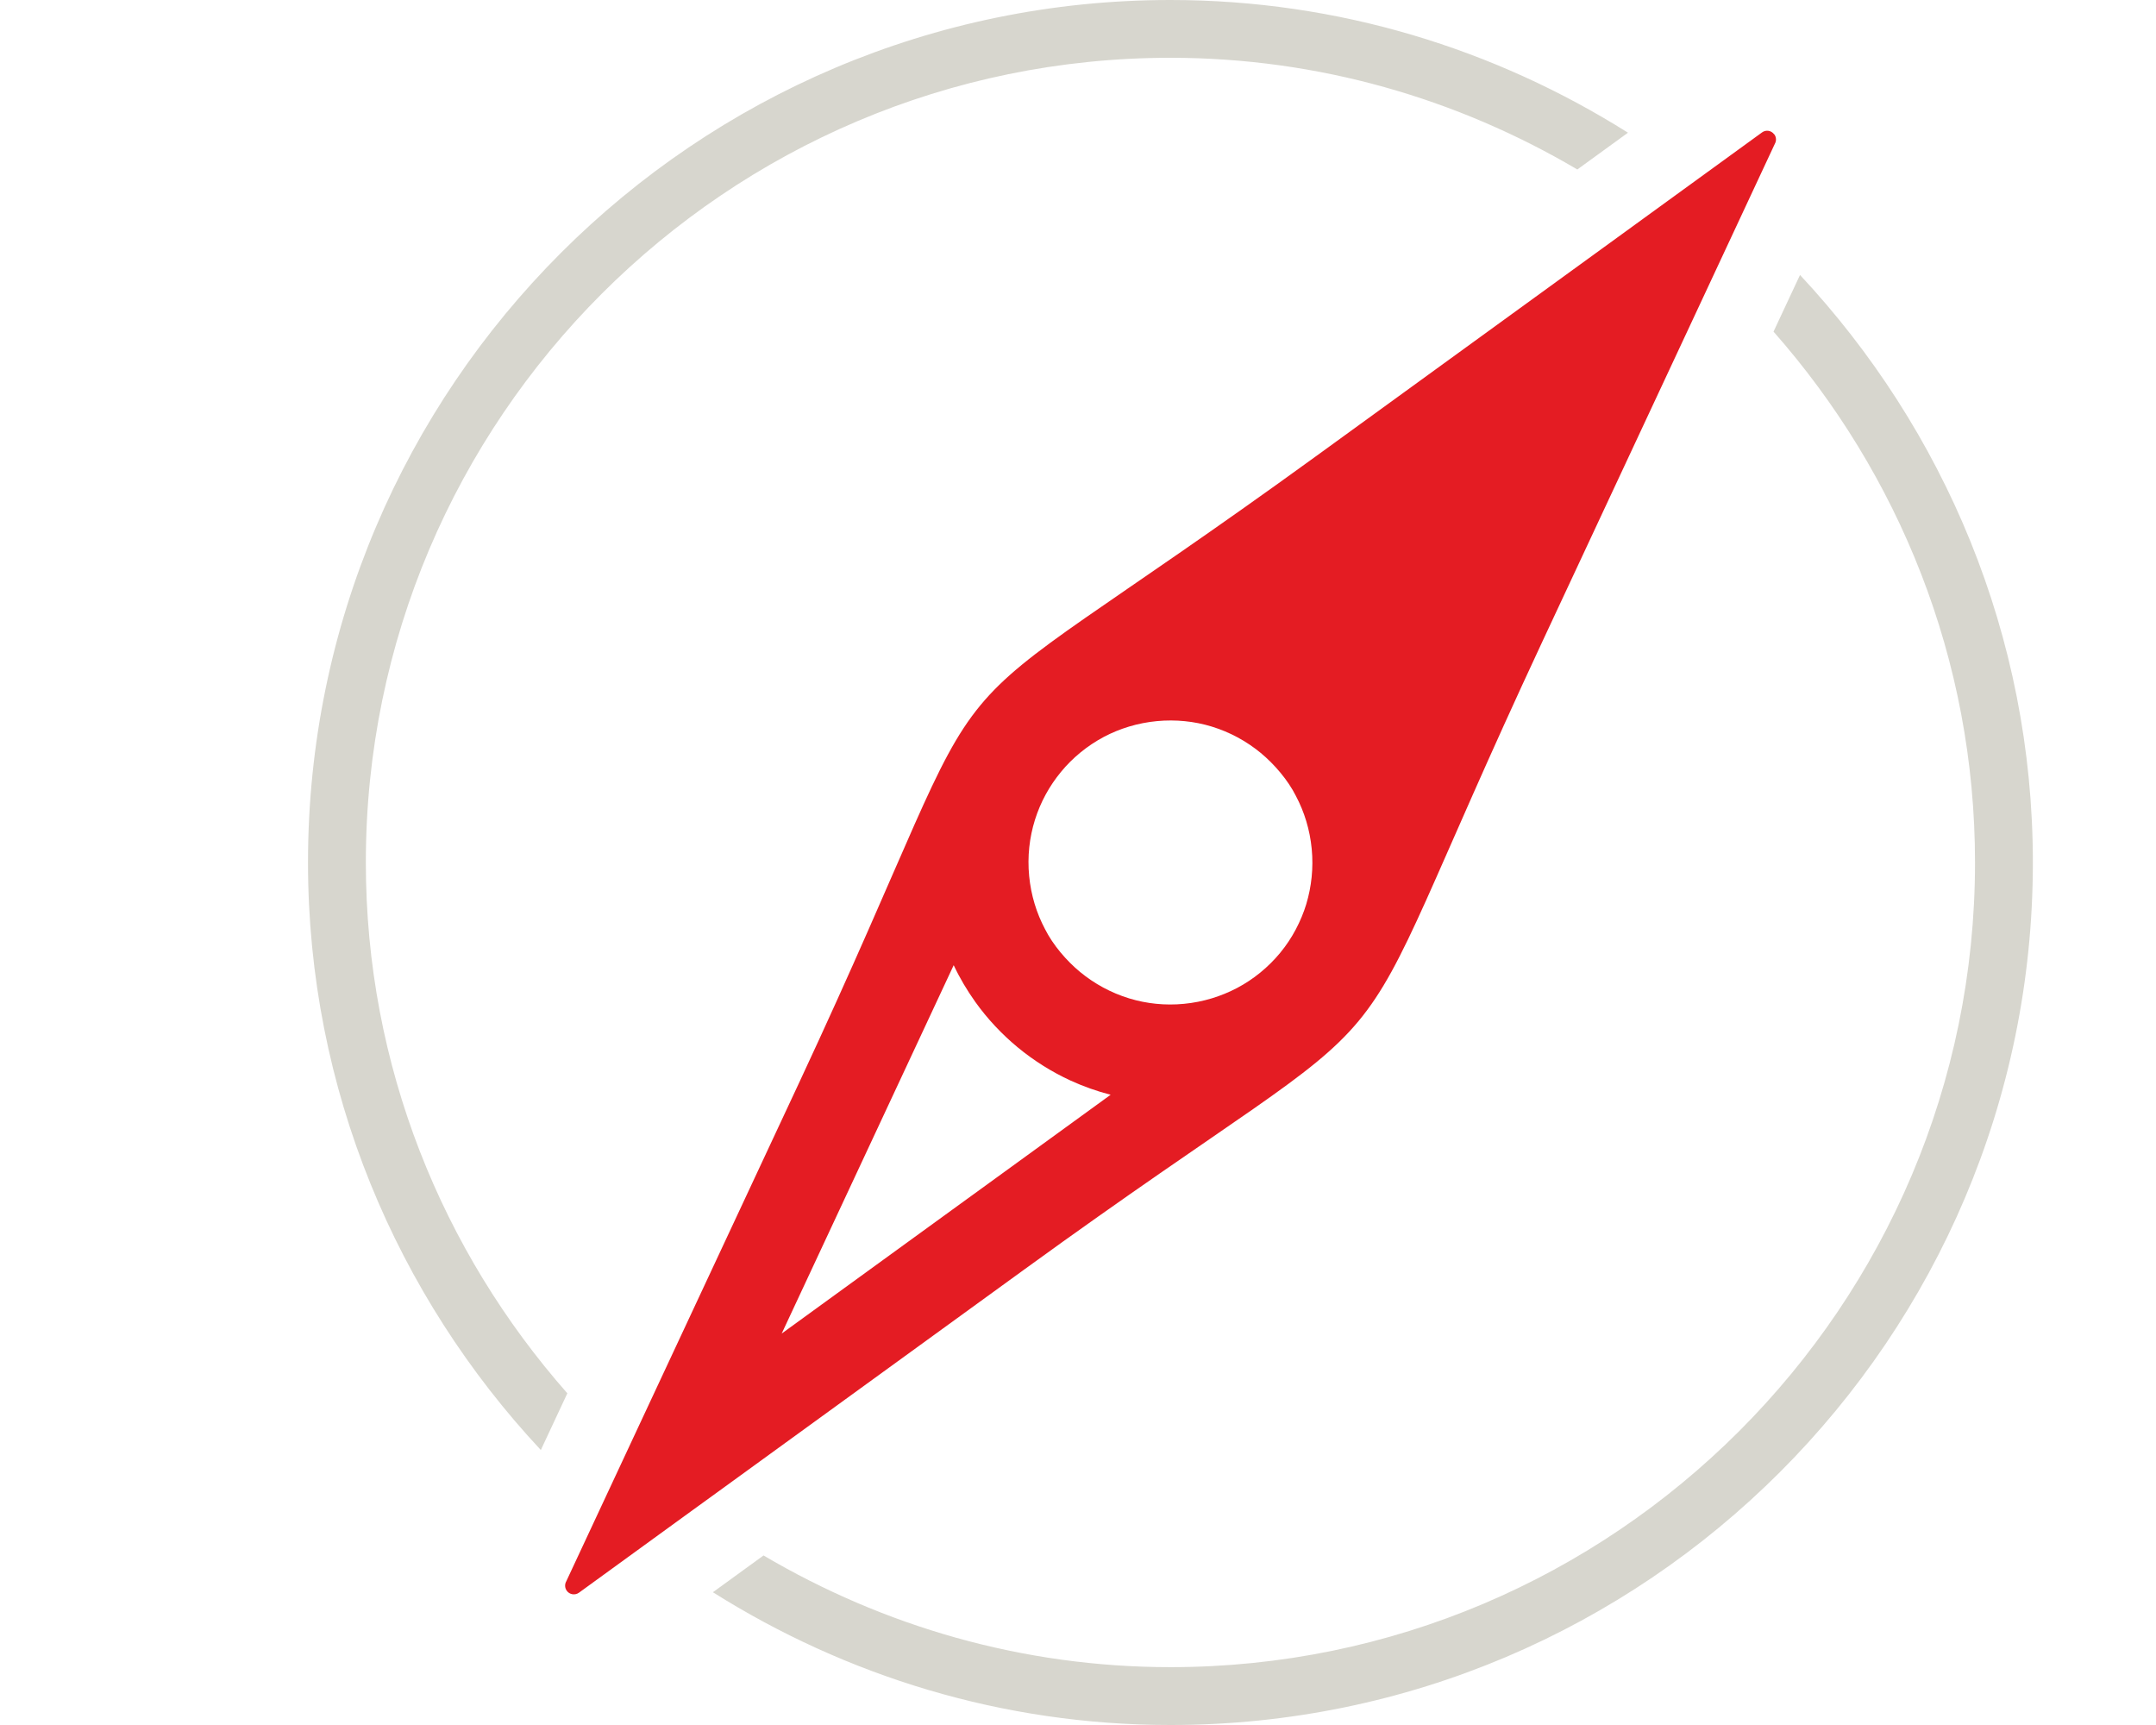
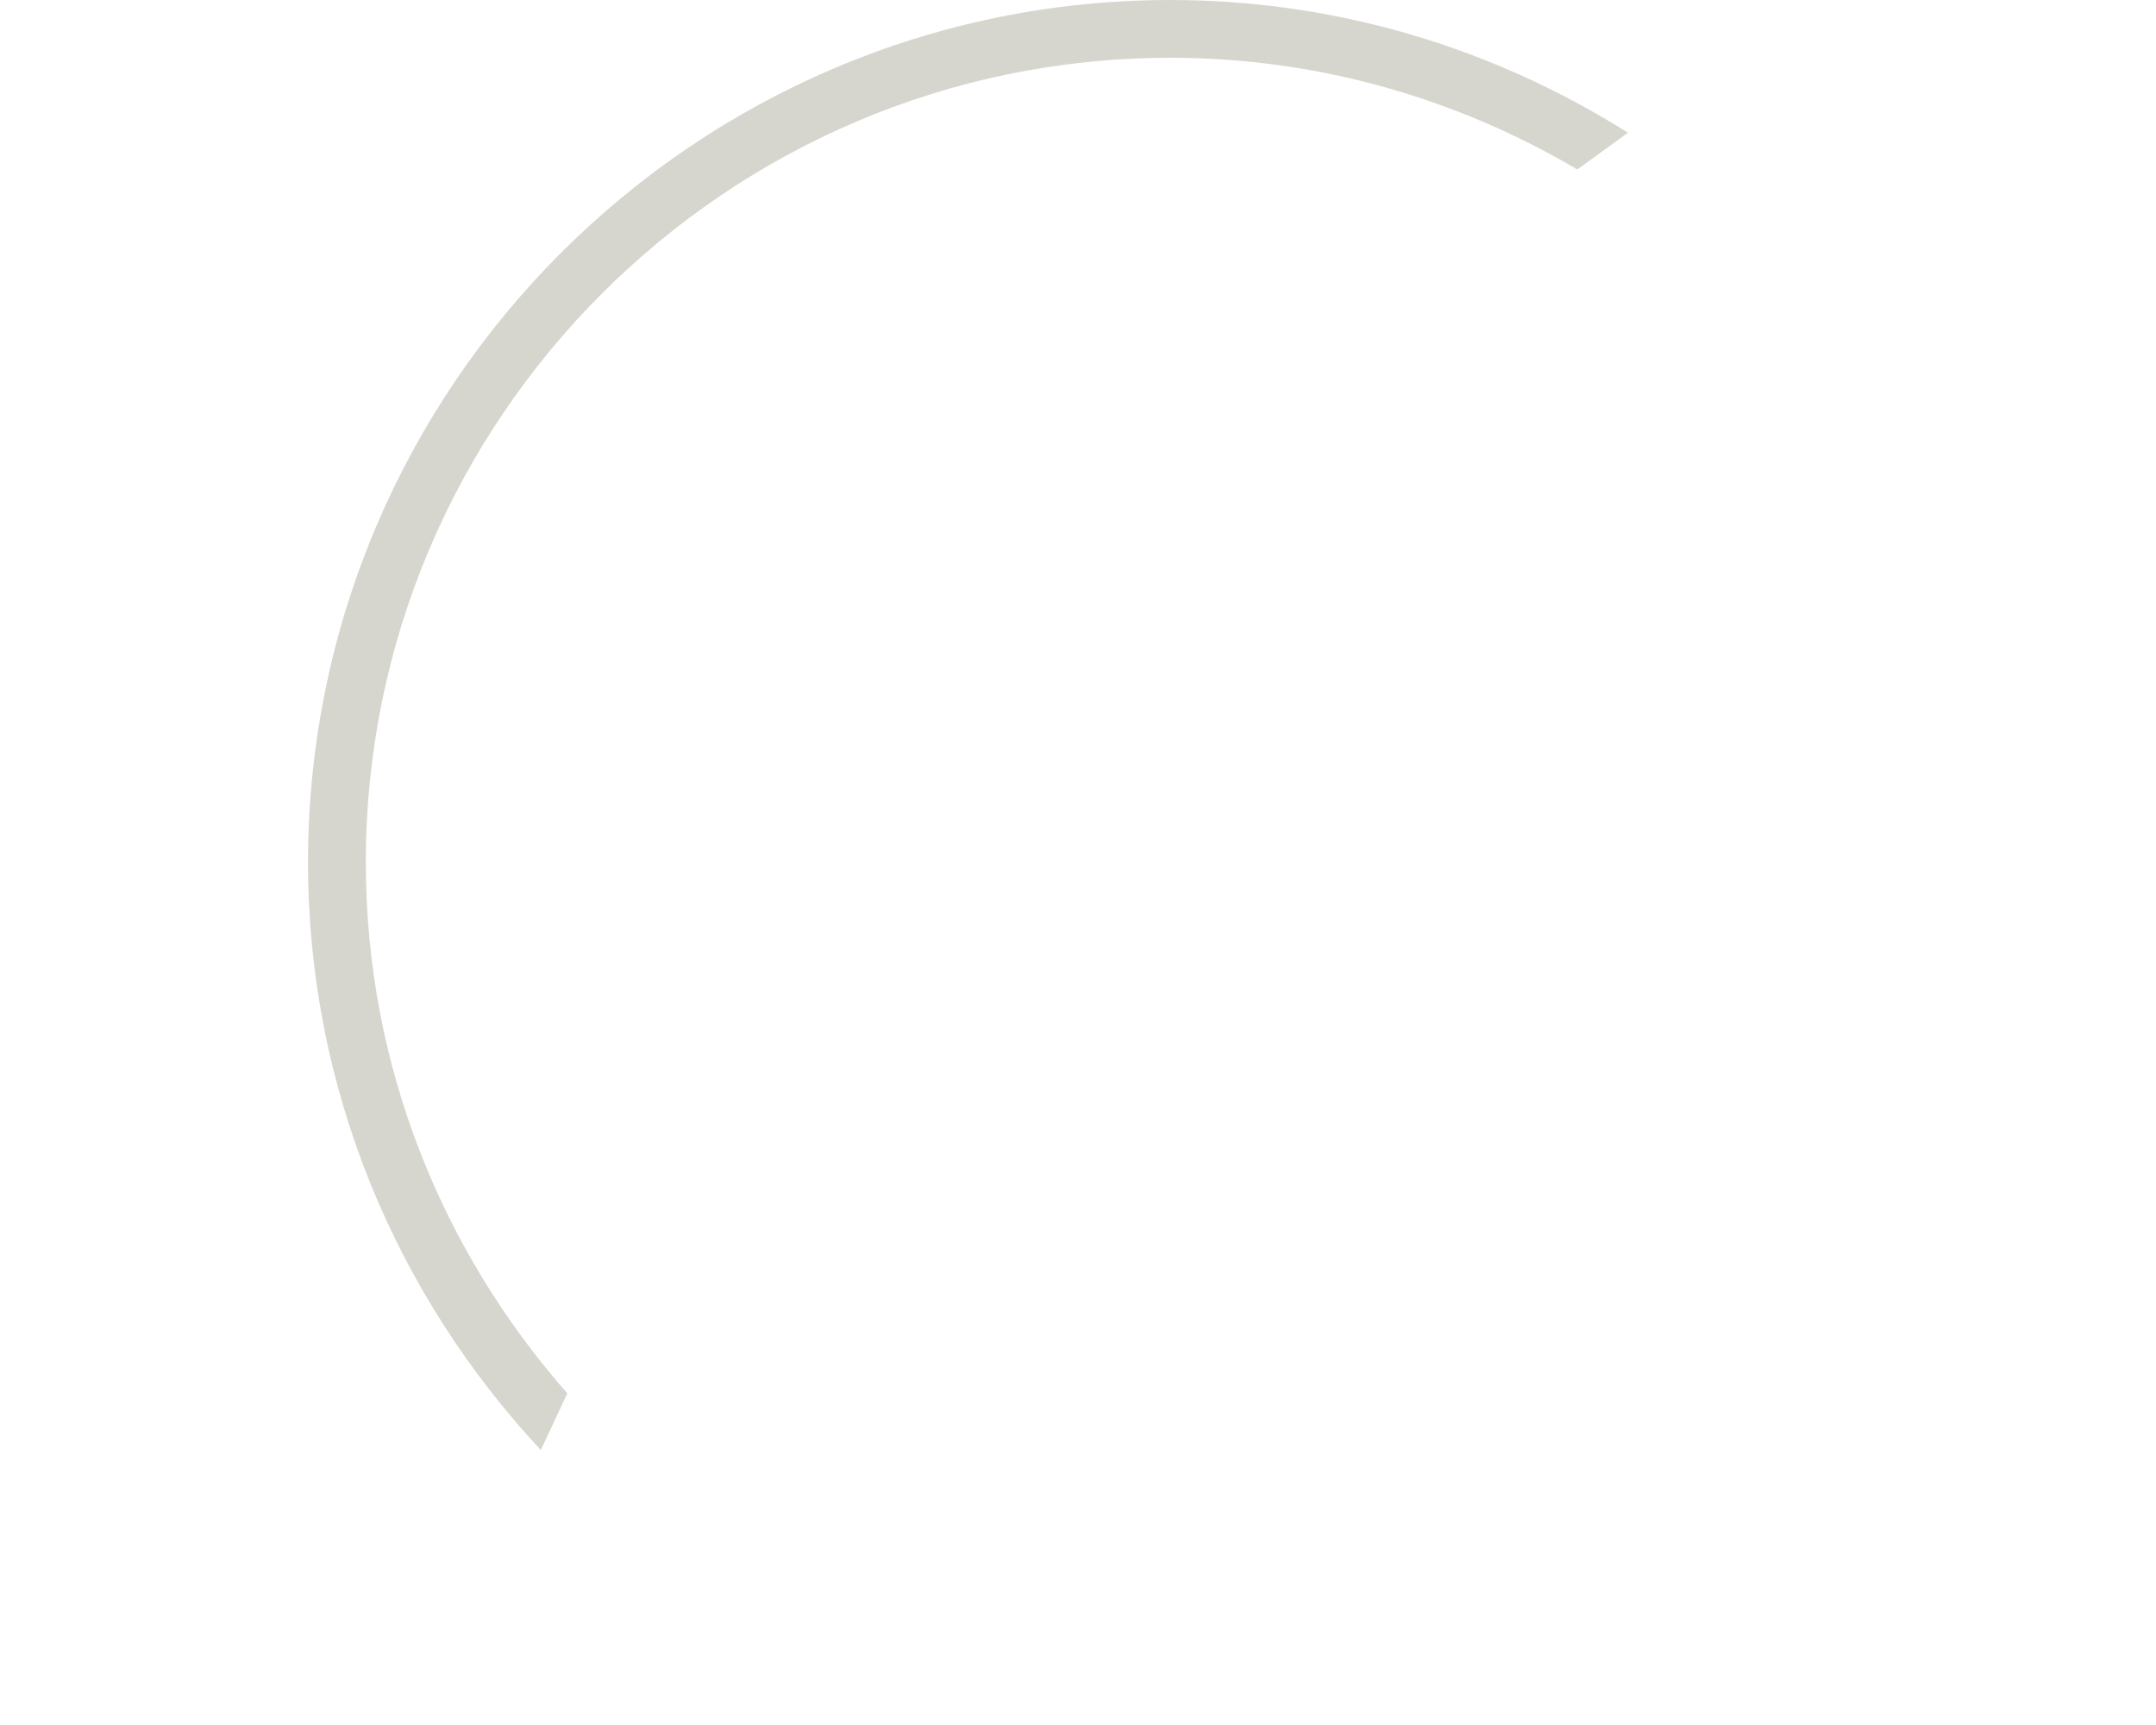
<svg xmlns="http://www.w3.org/2000/svg" id="uuid-b718ad55-ba02-41d3-aa33-4bcebff99f6e" width="35" height="28" viewBox="0 0 35 28">
  <rect width="35" height="28" fill="none" />
-   <path d="M28.801,2.18c-.046-.063-.134-.077-.196-.031h0l-1.858,1.349-.417.303-4.952,3.594c-7.039,5.108-4.73,2.31-8.411,10.192l-2.59,5.544-.218.467-.966,2.069c-.027.047-.026.107.008.154.045.063.134.077.197.032h0l1.859-1.35.417-.302,4.953-3.594c6.93-5.03,4.74-2.328,8.411-10.192l2.59-5.544.218-.467.966-2.069c.027-.047.026-.107-.008-.154l-.003-.001ZM15.762,19.416l-3.072,2.23,1.606-3.439,1.186-2.54c.099.21.217.408.35.595.197.276.431.525.691.74.26.214.548.396.857.538.208.095.426.173.65.23l-2.269,1.647.001-.001ZM21.206,14.675c-.086.282-.232.559-.42.786l-.007.009c-.192.231-.428.425-.697.567-.259.136-.55.227-.861.257-.308.03-.608-.003-.886-.087l-.009-.003c-.291-.089-.56-.236-.792-.427-.222-.183-.441-.44-.57-.697-.137-.258-.227-.549-.257-.861-.061-.635.141-1.234.514-1.686l.002-.003c.19-.231.427-.425.695-.568.259-.137.55-.227.863-.257.308-.029.608.003.885.087l.009.003c.291.089.56.236.792.427.221.183.441.44.57.697.137.258.227.549.257.86s-.004.615-.088.895v.001Z" fill="#e41c23" />
-   <path d="M29.221,4.463l-.43.92c2.029,2.302,3.271,5.314,3.271,8.617,0,7.202-5.859,13.061-13.061,13.061-2.412,0-4.665-.669-6.606-1.813l-.822.597c2.156,1.357,4.698,2.155,7.428,2.155,7.719,0,14-6.281,14-14,0-3.686-1.443-7.034-3.78-9.537Z" fill="#d7d6ce" />
  <path d="M8.78,23.536l.43-.92c-2.029-2.302-3.271-5.314-3.271-8.617C5.939,6.797,11.798.938,19,.938c2.412,0,4.665.669,6.606,1.813l.822-.597c-2.156-1.357-4.698-2.154-7.428-2.154C11.281,0,5,6.281,5,14c0,3.686,1.443,7.034,3.78,9.537v-.001Z" fill="#d7d6ce" />
</svg>